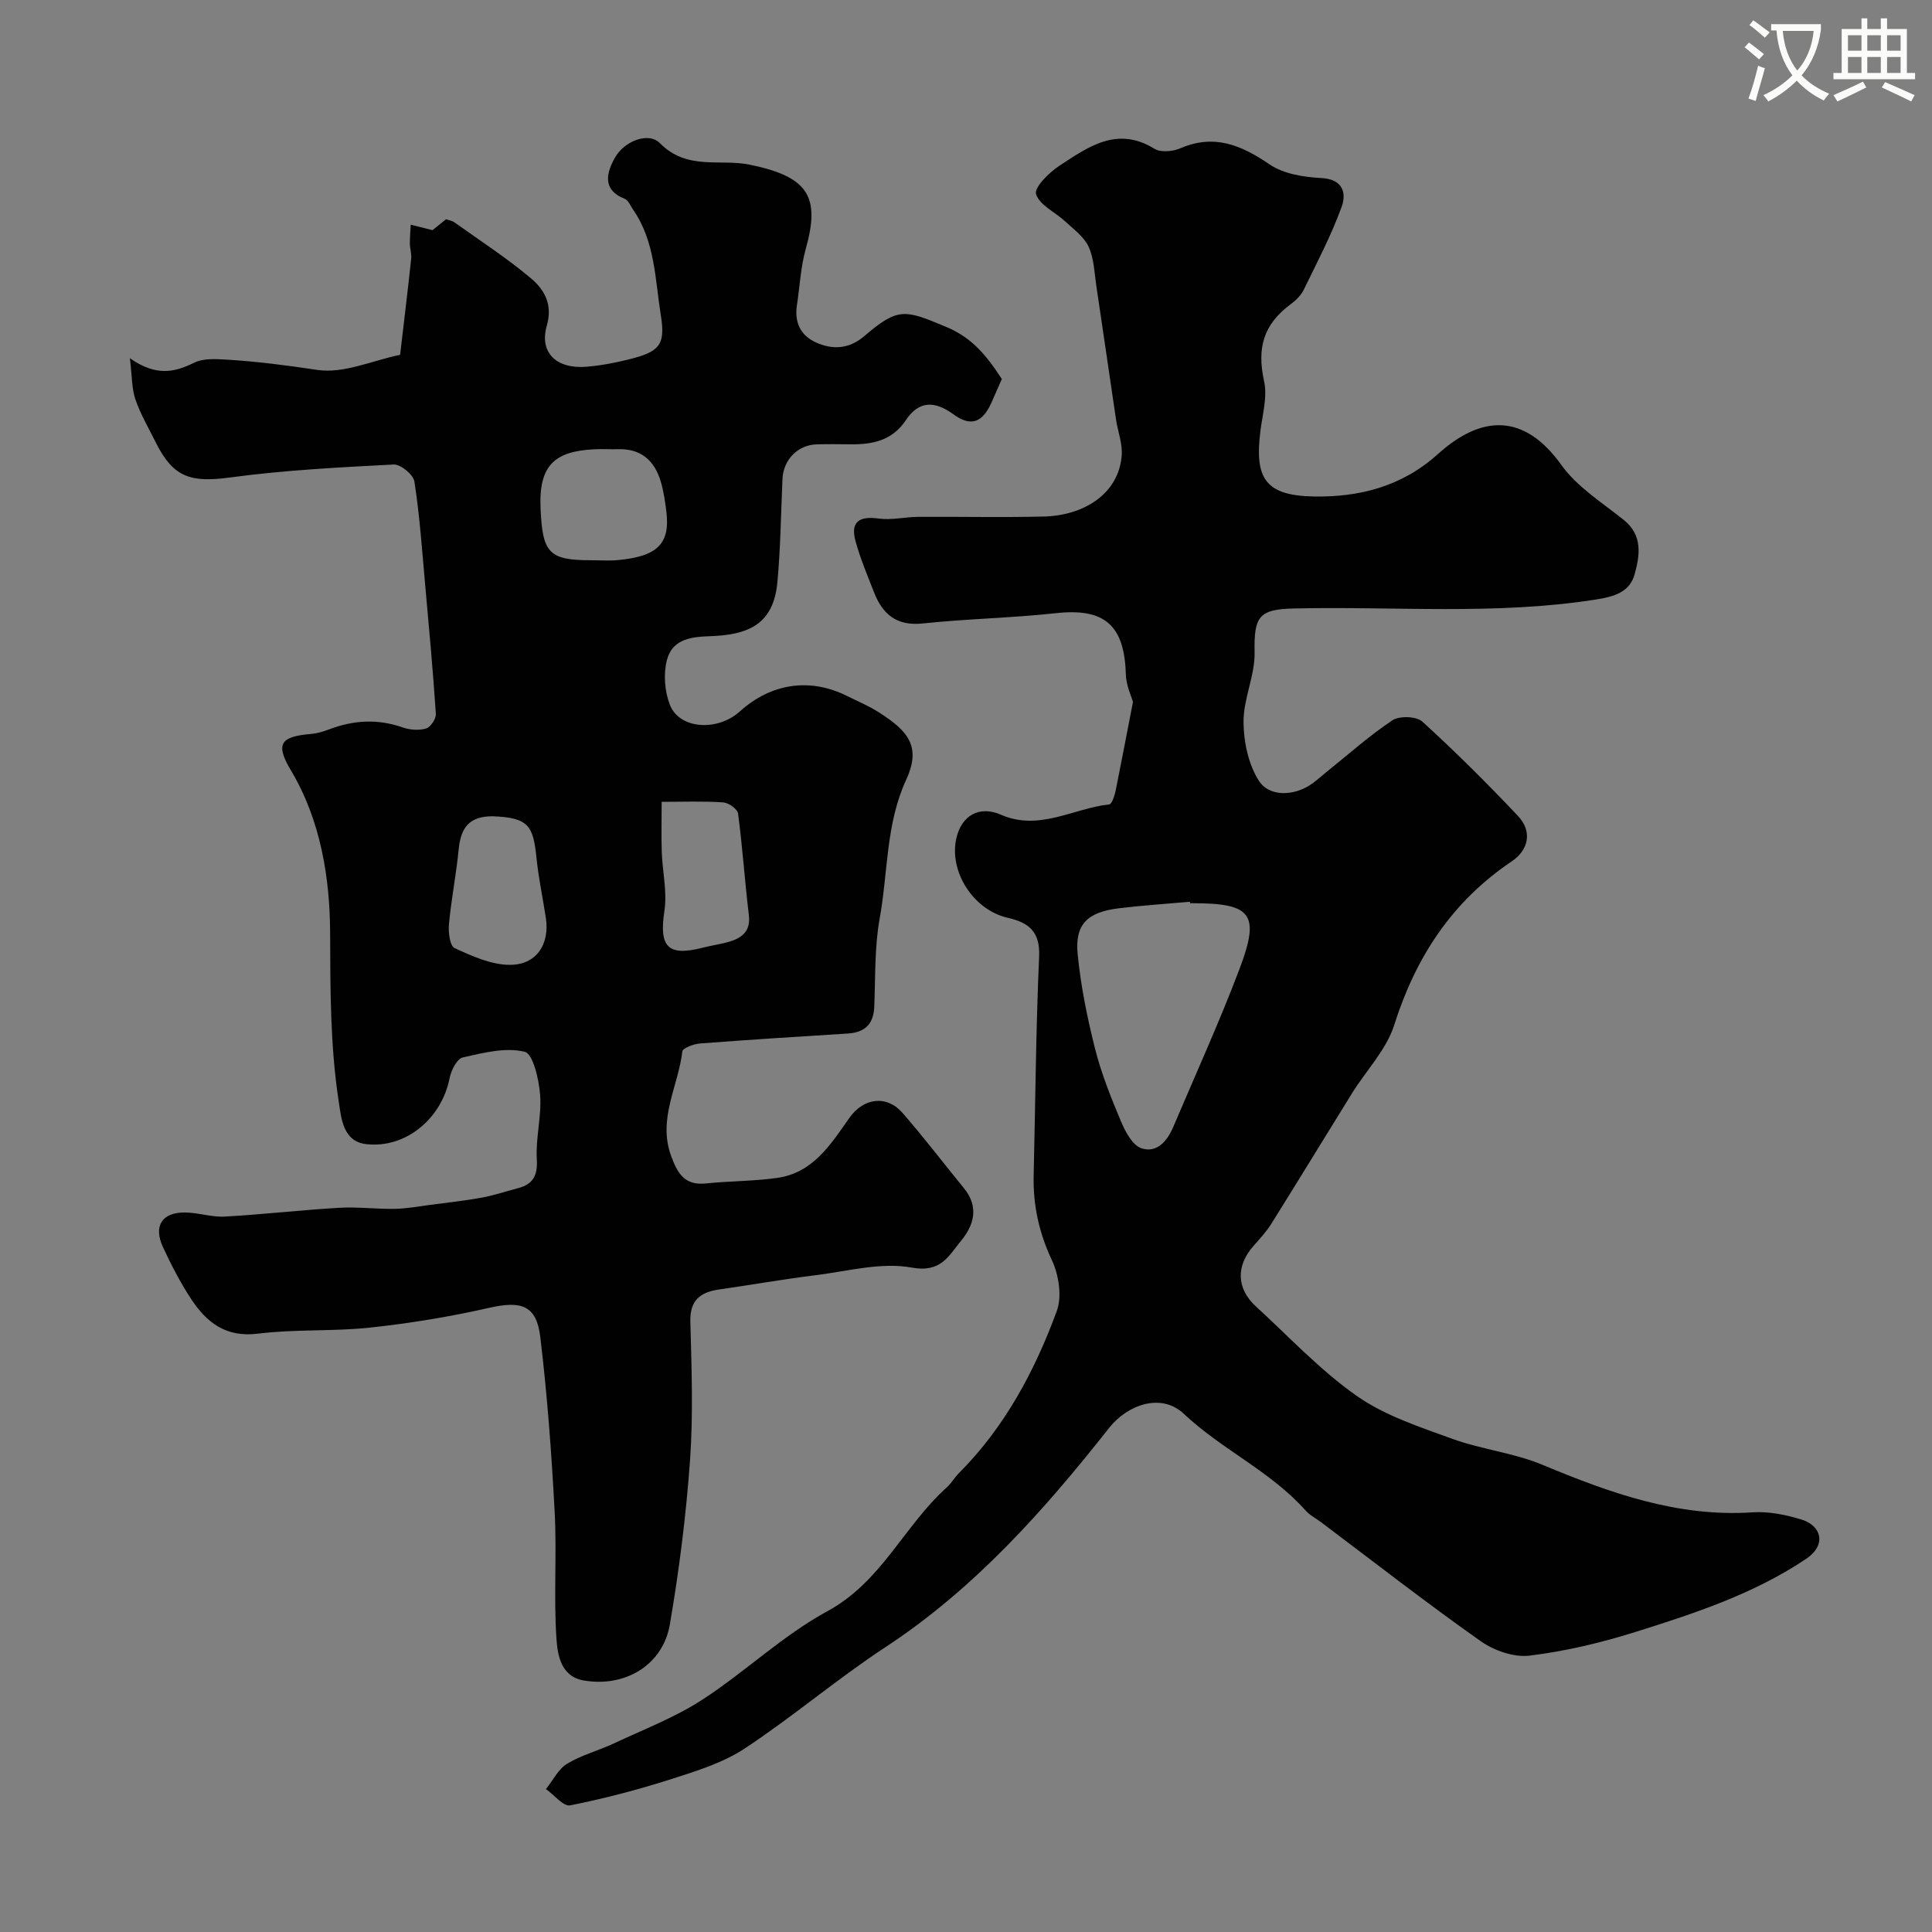
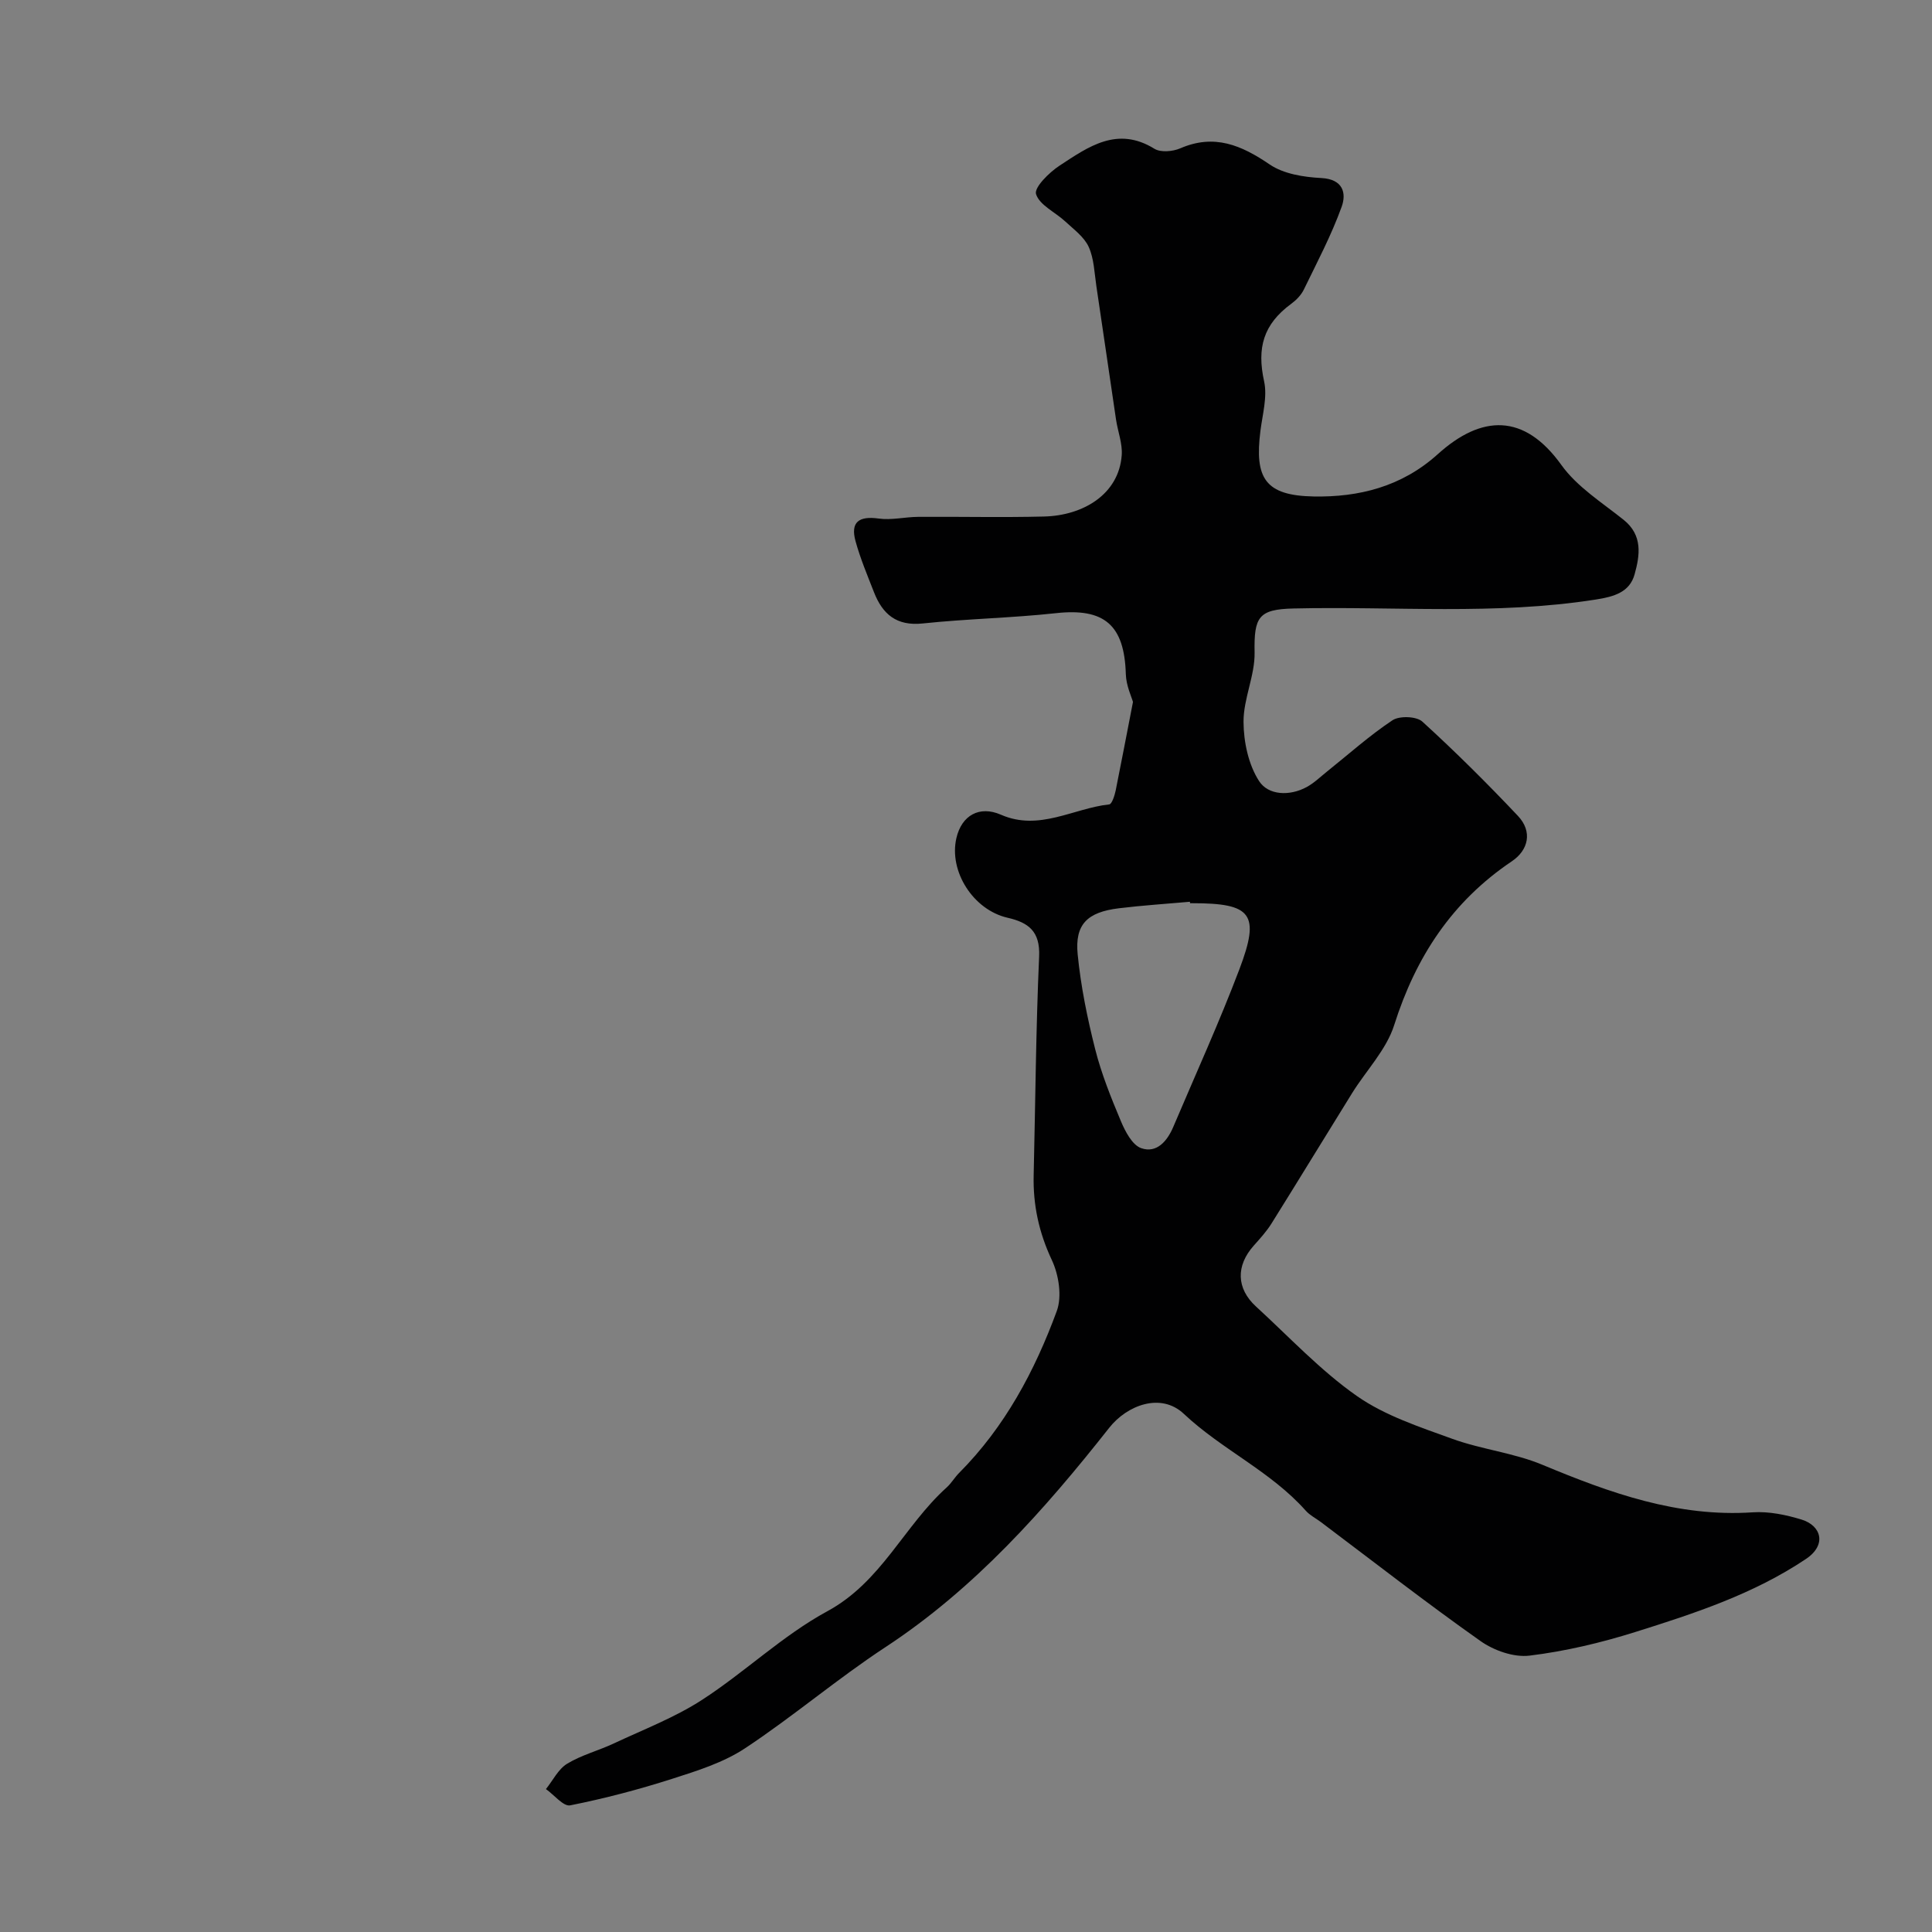
<svg xmlns="http://www.w3.org/2000/svg" enable-background="new 0 0 400 400" viewBox="0 0 400 400">
  <rect x="0" y="0" width="400" height="400" fill="#808080" stroke="none" />
-   <path d="m362.1 8.8c1.1.8 2.1 1.6 3.1 2.4l-1 1.1c-1.3-1.1-2.3-2-3-2.5zm1.9 4.8c.5.2.9.4 1.4.5-.6 2.3-1.3 4.5-1.9 6.8l-1.5-.5c.8-2.1 1.4-4.3 2-6.8zm-1-9.4c1.3.9 2.4 1.8 3.4 2.5l-1 1.1c-1.4-1.2-2.4-2.1-3.2-2.6zm3.7 2.2v-1.4h10.3v1.2c-.5 3.6-1.8 6.8-4 9.4 1.5 1.6 3.4 2.8 5.7 3.8-.3.4-.7.8-1.1 1.4-2.3-1.1-4.1-2.5-5.6-4.1-1.6 1.6-3.6 3.1-5.9 4.3-.3-.5-.7-.9-1-1.3 2.4-1.1 4.4-2.5 6-4.1-1.9-2.5-3-5.6-3.3-9.3h-1.1zm8.8 0h-6.4c.3 3.3 1.3 6 3 8.2 2-2.2 3.1-5.1 3.4-8.2z" fill="#fbfcfa" />
-   <path d="m385.3 3.8h1.3v2.2h2.8v-2.2h1.3v2.2h4.1v9.1h1.7v1.3h-16.9v-1.3h1.7v-9.1h4.1v-2.2zm.4 13.1.7 1.2c-1.8.9-3.8 1.9-6 2.9-.2-.4-.5-.8-.8-1.3 2.3-1 4.3-1.9 6.1-2.8zm-3.1-6.4h2.8v-3.2h-2.8zm0 4.6h2.8v-3.3h-2.8zm4-4.6h2.8v-3.2h-2.8zm0 4.6h2.8v-3.3h-2.8zm3.7 1.9c2.1.9 4.1 1.8 6.1 2.7l-.7 1.3c-2.2-1.1-4.2-2-6.1-2.9zm3.2-9.7h-2.8v3.2h2.8zm-2.8 7.8h2.8v-3.3h-2.8z" fill="#fbfcfa" />
  <g fill="#010102">
-     <path d="m26.89 74.17c5.39 3.77 9.22 2.96 13.31.92 1.85-.92 4.39-.77 6.59-.64 6.35.37 12.63 1.2 18.93 2.14 5.4.81 11.33-1.93 17.12-3.13.83-7.12 1.61-13.5 2.29-19.9.11-1.02-.26-2.09-.27-3.13-.01-1.3.11-2.6.18-3.91 1.27.32 2.55.64 4.51 1.13.53-.43 1.66-1.34 2.8-2.26.58.21 1.25.3 1.74.65 5.31 3.79 10.81 7.36 15.79 11.54 2.79 2.35 4.62 5.37 3.32 9.89-1.59 5.54 2.03 8.96 8.17 8.46 2.91-.23 5.83-.78 8.66-1.48 6.34-1.57 7.81-2.85 6.8-9.08-1.2-7.43-1.17-15.34-5.74-21.94-.55-.79-.98-1.96-1.73-2.26-4.88-1.91-3.69-5.6-2.03-8.55 1.97-3.49 6.99-5.32 9.26-3.01 5.65 5.74 12.39 3.22 18.61 4.48 12.35 2.52 14.62 6.75 11.61 17.49-1.04 3.73-1.22 7.71-1.81 11.57-.54 3.52.67 6.26 3.92 7.74 3.52 1.61 6.95 1.33 10.01-1.29 7.07-6.05 8.4-5.49 16.99-1.91 5.5 2.29 8.49 6.17 11.5 10.78-.63 1.44-1.38 3.16-2.14 4.87-1.85 4.14-4.26 5.09-7.87 2.45-3.9-2.85-7.17-2.85-9.87 1.21-2.81 4.22-6.89 5.04-11.45 4.99-2.33-.02-4.67-.06-7 .01-3.96.12-6.92 3.2-7.09 7.21-.31 7.09-.4 14.2-1.04 21.25-.81 8.95-6.14 11.03-14.27 11.27-4.38.13-7.59 1-8.62 4.95-.74 2.87-.46 6.46.62 9.24 1.97 5.06 9.83 5.57 14.49 1.37 6.49-5.85 14.52-7.02 22.16-3.21 2.2 1.1 4.5 2.05 6.56 3.36 5.95 3.8 8.95 6.98 5.72 13.98-4.25 9.23-3.75 19.16-5.49 28.73-1.08 5.96-.87 12.17-1.12 18.27-.15 3.62-1.95 5.34-5.49 5.56-10.2.64-20.4 1.28-30.59 2.06-1.31.1-3.58.94-3.66 1.64-.83 7.18-5.12 13.94-2.34 21.59 1.32 3.62 2.77 6.21 7.22 5.75 4.91-.51 9.89-.46 14.78-1.15 7.39-1.05 11.04-6.89 14.9-12.39 2.97-4.23 7.76-4.81 11.01-1.09 4.41 5.06 8.49 10.42 12.74 15.62 3.14 3.85 2.11 7.61-.64 10.93-2.53 3.06-4.11 6.62-10.17 5.5-6.36-1.17-13.33.77-20 1.59-6.64.82-13.24 1.99-19.87 2.94-3.91.56-6.09 2.21-5.97 6.68.25 9.52.61 19.1-.06 28.58-.81 11.42-2.25 22.84-4.19 34.12-1.44 8.37-9.25 13.06-17.84 11.57-4.78-.83-5.41-5.36-5.64-8.76-.58-8.66.1-17.39-.36-26.06-.64-12.12-1.53-24.25-2.98-36.3-.79-6.59-3.96-7.53-10.57-6.03-8.1 1.84-16.36 3.2-24.62 4.09-7.71.83-15.58.3-23.27 1.26-6.67.83-10.64-2.33-13.84-7.19-2.23-3.4-4.12-7.05-5.83-10.75-2.01-4.34-.19-7.18 4.53-7.15 2.76.02 5.54 1 8.27.85 7.91-.44 15.78-1.36 23.69-1.82 3.81-.22 7.66.28 11.48.22 2.45-.04 4.9-.5 7.35-.82 3.56-.47 7.14-.86 10.68-1.5 2.53-.46 4.99-1.3 7.48-1.95 3.14-.82 4.13-2.59 3.93-6.01-.26-4.39 1.01-8.88.69-13.26-.24-3.2-1.45-8.55-3.19-8.98-3.97-.97-8.61.21-12.82 1.17-1.2.27-2.42 2.67-2.73 4.27-1.63 8.34-9.04 14.62-17.27 13.68-4.8-.55-5.15-5.29-5.68-8.74-1.77-11.53-1.75-23.14-1.79-34.83-.04-11.42-1.89-23.38-8.15-33.87-3.24-5.43-2.12-6.96 4.18-7.48 1.27-.11 2.56-.49 3.76-.95 5.03-1.92 10.04-2.22 15.21-.41 1.5.52 3.39.67 4.87.23.92-.27 2.08-2.01 2.02-3.02-.6-9.02-1.43-18.03-2.24-27.04-.63-7.03-1.12-14.1-2.2-21.07-.22-1.42-2.86-3.6-4.28-3.53-11.33.59-22.69 1.17-33.92 2.69-8.1 1.09-11.74.01-15.35-7.26-1.45-2.93-3.14-5.79-4.2-8.87-.78-2.21-.69-4.74-1.16-8.56zm95.44 41.82c1.83 0 3.67.14 5.48-.02 8.28-.74 10.95-3.37 10.16-9.99-.25-2.09-.56-4.21-1.15-6.23-1.28-4.35-4.07-6.89-8.85-6.75-1.66.05-3.33-.07-4.98.02-8.19.43-11.48 3.31-11.07 12.32.41 9.06 1.65 10.66 10.41 10.65zm-20.37 53.01c-4.61.01-6.54 2.11-7 6.88-.5 5.17-1.53 10.28-2.01 15.45-.16 1.67.19 4.51 1.17 4.96 3.58 1.65 7.51 3.43 11.32 3.47 5.59.07 8.41-4.22 7.57-9.74-.64-4.18-1.53-8.32-1.95-12.52-.68-6.54-1.62-8.23-9.1-8.5zm35.03-2.99c0 3.76-.09 7.07.02 10.38.14 4.07 1.15 8.24.55 12.19-1.13 7.47.67 9.5 7.97 7.62 1.89-.49 3.85-.73 5.71-1.31 2.57-.82 4.19-2.27 3.8-5.44-.84-7-1.31-14.04-2.23-21.02-.12-.92-1.95-2.22-3.06-2.3-4.09-.29-8.23-.12-12.76-.12z" />
    <path d="m234.57 145.33c-.27-.99-1.41-3.36-1.48-5.76-.3-10.2-4.46-13.72-14.47-12.62-9.16 1-18.41 1.16-27.57 2.13-5.44.58-8.33-1.92-10.11-6.49-1.36-3.48-2.82-6.95-3.81-10.54-1.09-3.96.68-5.26 4.8-4.69 2.65.37 5.43-.33 8.15-.35 8.7-.06 17.4.15 26.09-.07 8.05-.2 15.47-4.57 16.07-12.69.18-2.42-.81-4.91-1.18-7.39-1.37-9.21-2.69-18.43-4.07-27.63-.41-2.74-.48-5.68-1.59-8.12-.94-2.06-3.09-3.62-4.85-5.26-2.07-1.93-5.34-3.38-6.05-5.67-.42-1.37 2.72-4.48 4.86-5.88 5.94-3.89 11.94-8.27 19.65-3.5 1.3.8 3.8.58 5.35-.09 7.04-3.05 12.65-.66 18.53 3.35 2.89 1.96 7.04 2.61 10.67 2.8 4.55.23 5.22 3.17 4.22 5.94-2.13 5.9-5.09 11.5-7.84 17.16-.55 1.13-1.55 2.16-2.58 2.92-5.81 4.26-7.16 9.13-5.64 16.07.7 3.21-.33 6.83-.76 10.24-1.25 9.85.98 13.41 11.02 13.6 9.3.17 18.2-1.99 25.7-8.76 9.06-8.18 17.88-8.51 25.58 2.23 3.25 4.54 8.4 7.77 12.88 11.35 4.03 3.22 3.37 7.38 2.29 11.29-1.02 3.71-4.25 4.64-8.05 5.23-20.81 3.27-41.73 1.36-62.59 1.85-7.22.17-8.18 1.75-8.04 9.1.09 4.78-2.32 9.59-2.29 14.38.02 4.15 1.02 8.87 3.23 12.27 1.91 2.94 6.31 3.14 9.84 1.22 1.55-.84 2.85-2.12 4.25-3.24 4.48-3.58 8.76-7.43 13.52-10.59 1.44-.95 4.96-.83 6.18.28 6.85 6.24 13.43 12.79 19.79 19.52 3.06 3.24 2.19 7.08-1.26 9.4-12.38 8.33-19.89 19.8-24.36 33.92-1.62 5.1-5.79 9.38-8.71 14.08-5.58 8.98-11.07 18.01-16.68 26.98-1.03 1.65-2.38 3.13-3.68 4.59-3.72 4.16-3.62 8.88.47 12.62 6.87 6.29 13.31 13.22 20.88 18.52 5.82 4.07 12.97 6.4 19.77 8.87 6.08 2.2 12.74 2.9 18.67 5.38 13.98 5.83 27.98 10.87 43.52 9.83 3.33-.22 6.87.51 10.1 1.5 4.08 1.25 5.3 5.22.91 8.16-10.87 7.28-23.1 11.28-35.36 15.13-7.11 2.23-14.48 3.98-21.86 4.88-3.25.4-7.38-1.05-10.16-3.02-11.22-7.92-22.06-16.37-33.04-24.63-1.04-.78-2.27-1.39-3.12-2.34-7.25-8.17-17.39-12.66-25.26-20.07-4.76-4.48-11.75-1.79-15.44 2.88-13.48 17.09-27.88 33.31-46.36 45.44-9.95 6.53-19.08 14.33-29.01 20.9-4.48 2.97-9.91 4.68-15.11 6.34-6.93 2.22-14 4.08-21.13 5.5-1.39.28-3.33-2.18-5.02-3.37 1.44-1.79 2.55-4.13 4.39-5.25 2.98-1.81 6.5-2.71 9.69-4.21 6.13-2.88 12.56-5.34 18.21-8.99 8.9-5.76 16.72-13.35 25.97-18.37 11.22-6.08 15.89-17.69 24.71-25.63.97-.87 1.64-2.07 2.56-2.99 9.48-9.52 15.67-21.12 20.23-33.52 1.12-3.04.42-7.51-1.02-10.57-2.67-5.69-3.91-11.4-3.76-17.57.36-15.1.46-30.21 1.13-45.29.23-5.21-2.21-7.02-6.53-8.01-7.12-1.63-12.19-9.61-10.6-16.49 1.09-4.72 4.77-6.79 9.23-4.84 7.91 3.46 14.97-1.33 22.42-2.14.55-.06 1.11-1.83 1.33-2.87 1.17-5.79 2.26-11.58 3.58-18.34zm11.82 41.67c-.01-.1-.02-.2-.03-.3-4.91.44-9.83.75-14.72 1.35-6.53.8-9.13 3.32-8.52 9.54.65 6.6 1.99 13.17 3.62 19.61 1.29 5.11 3.29 10.07 5.34 14.95.9 2.14 2.36 4.94 4.21 5.57 3.21 1.11 5.39-1.49 6.63-4.42 4.61-10.86 9.51-21.62 13.69-32.64 4.34-11.46 2.54-13.66-9.73-13.66-.15 0-.32 0-.49 0z" />
  </g>
</svg>